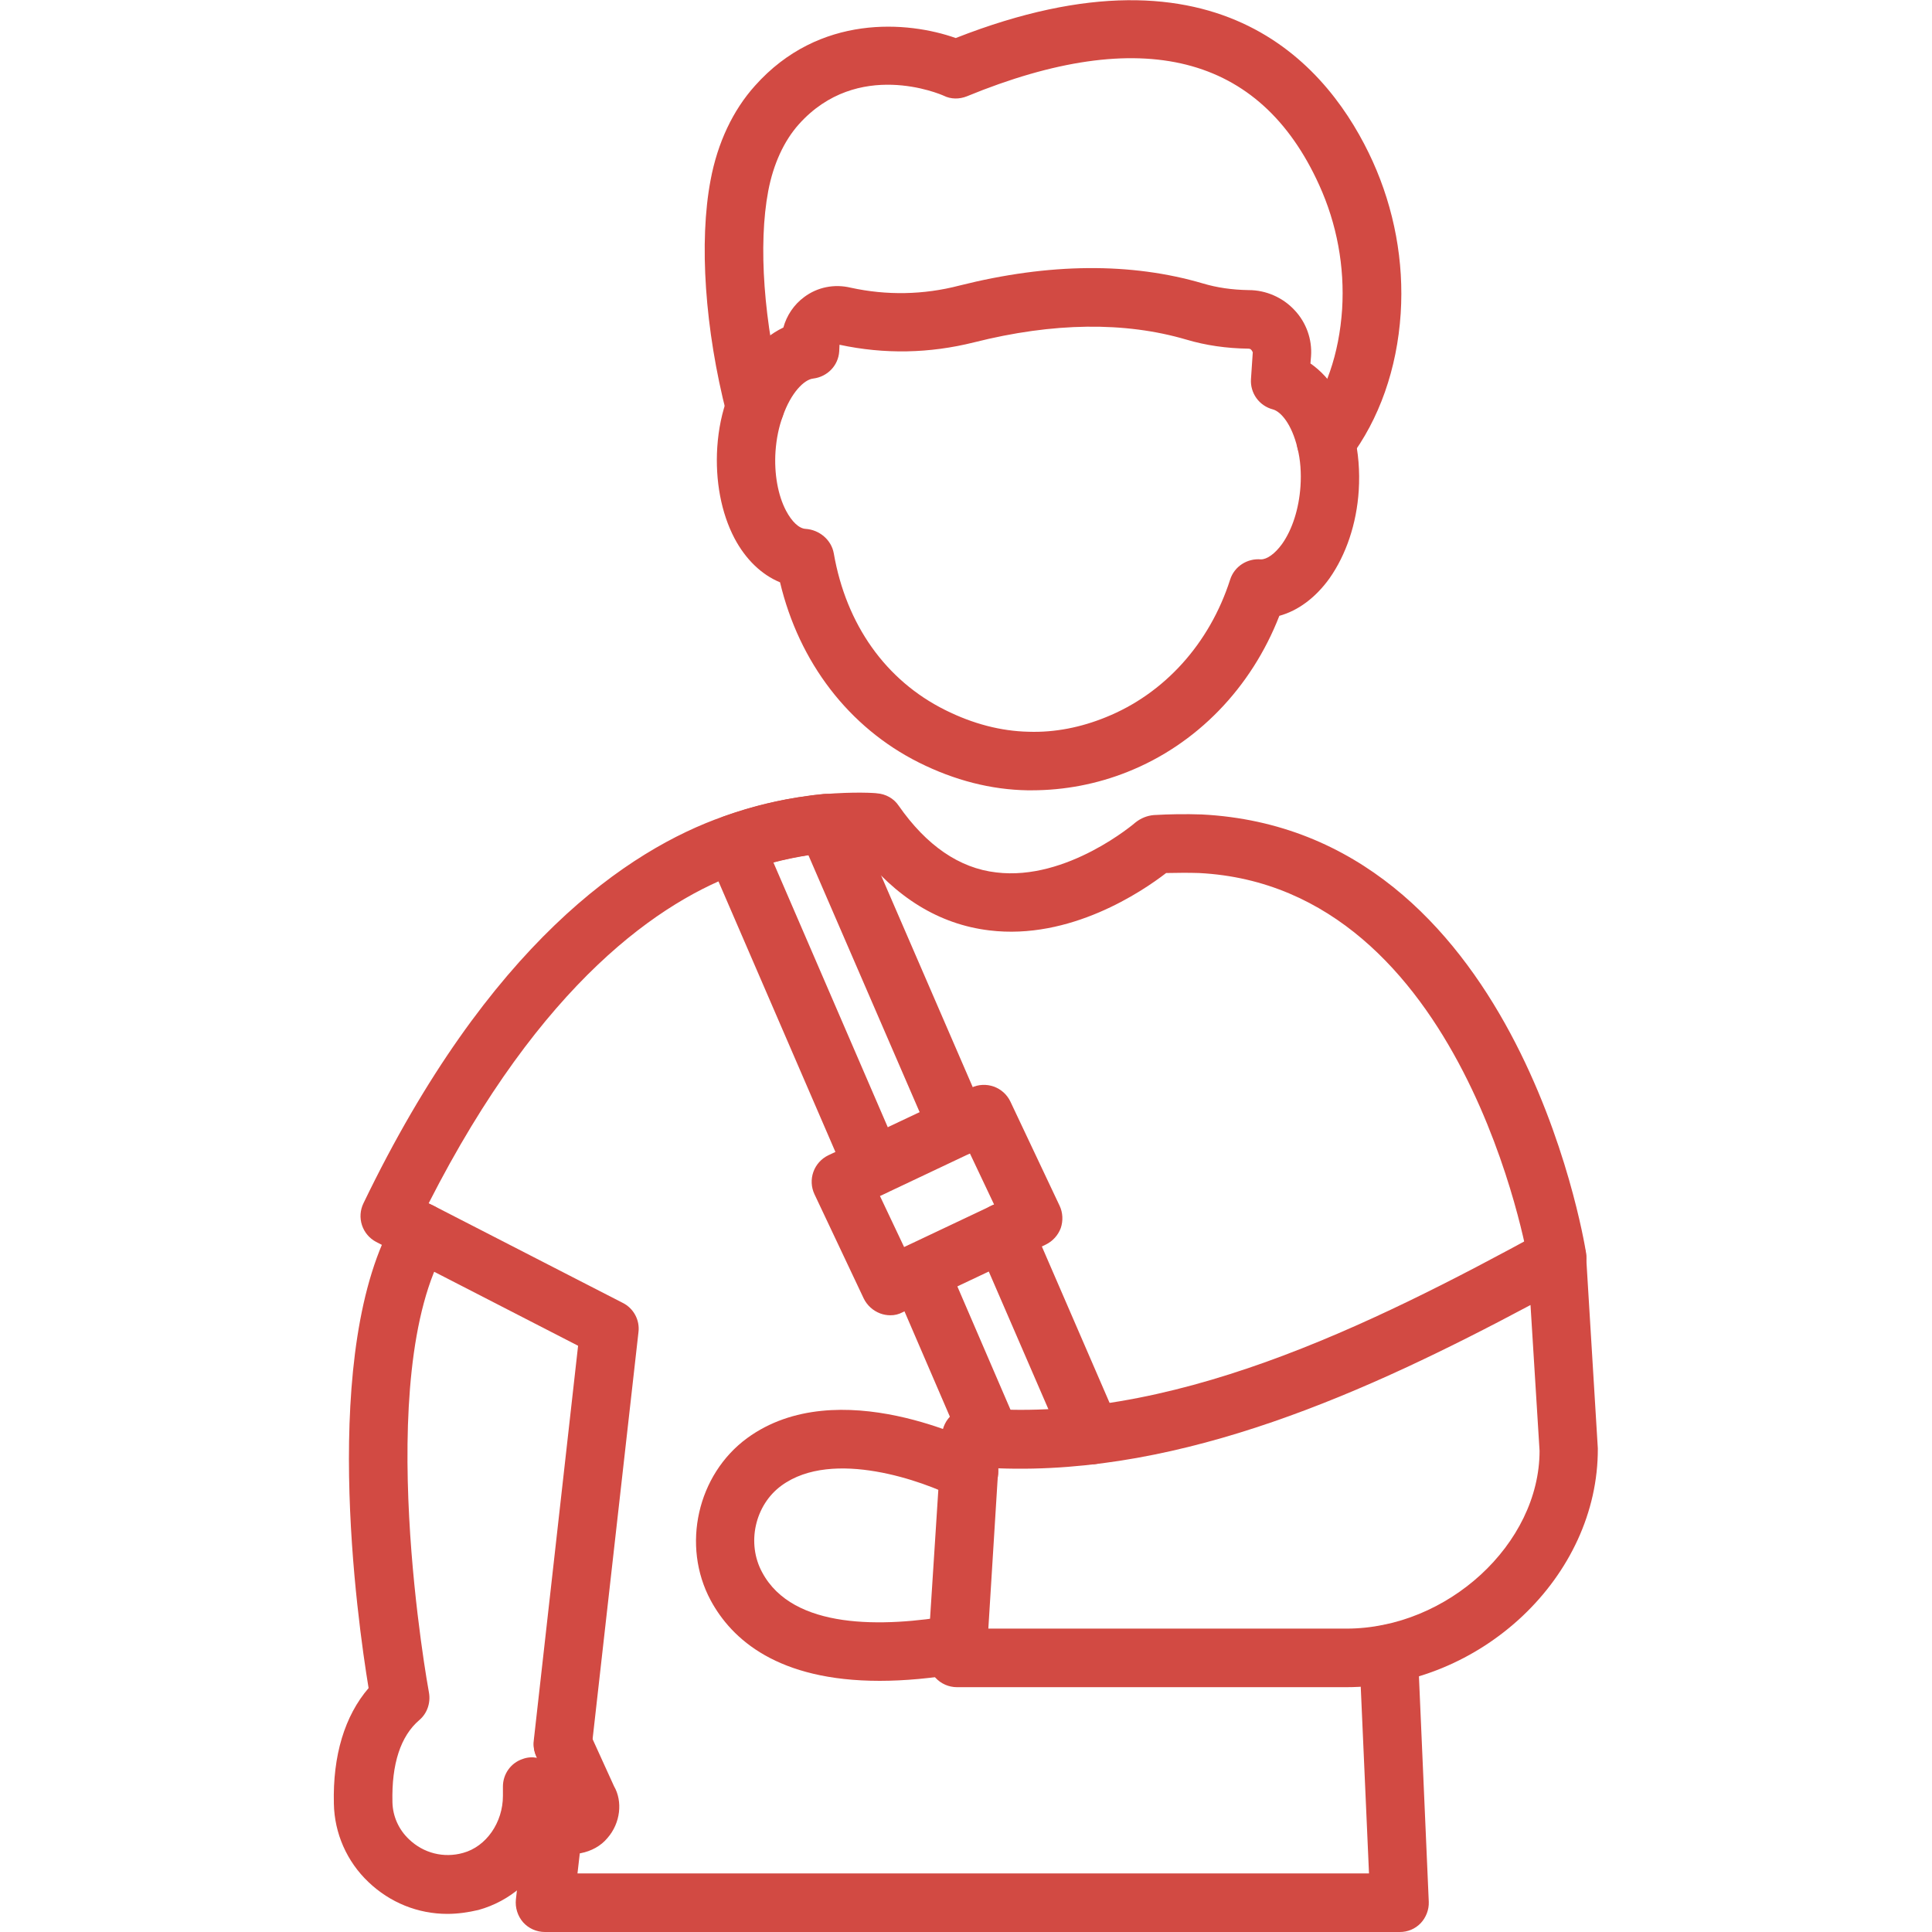
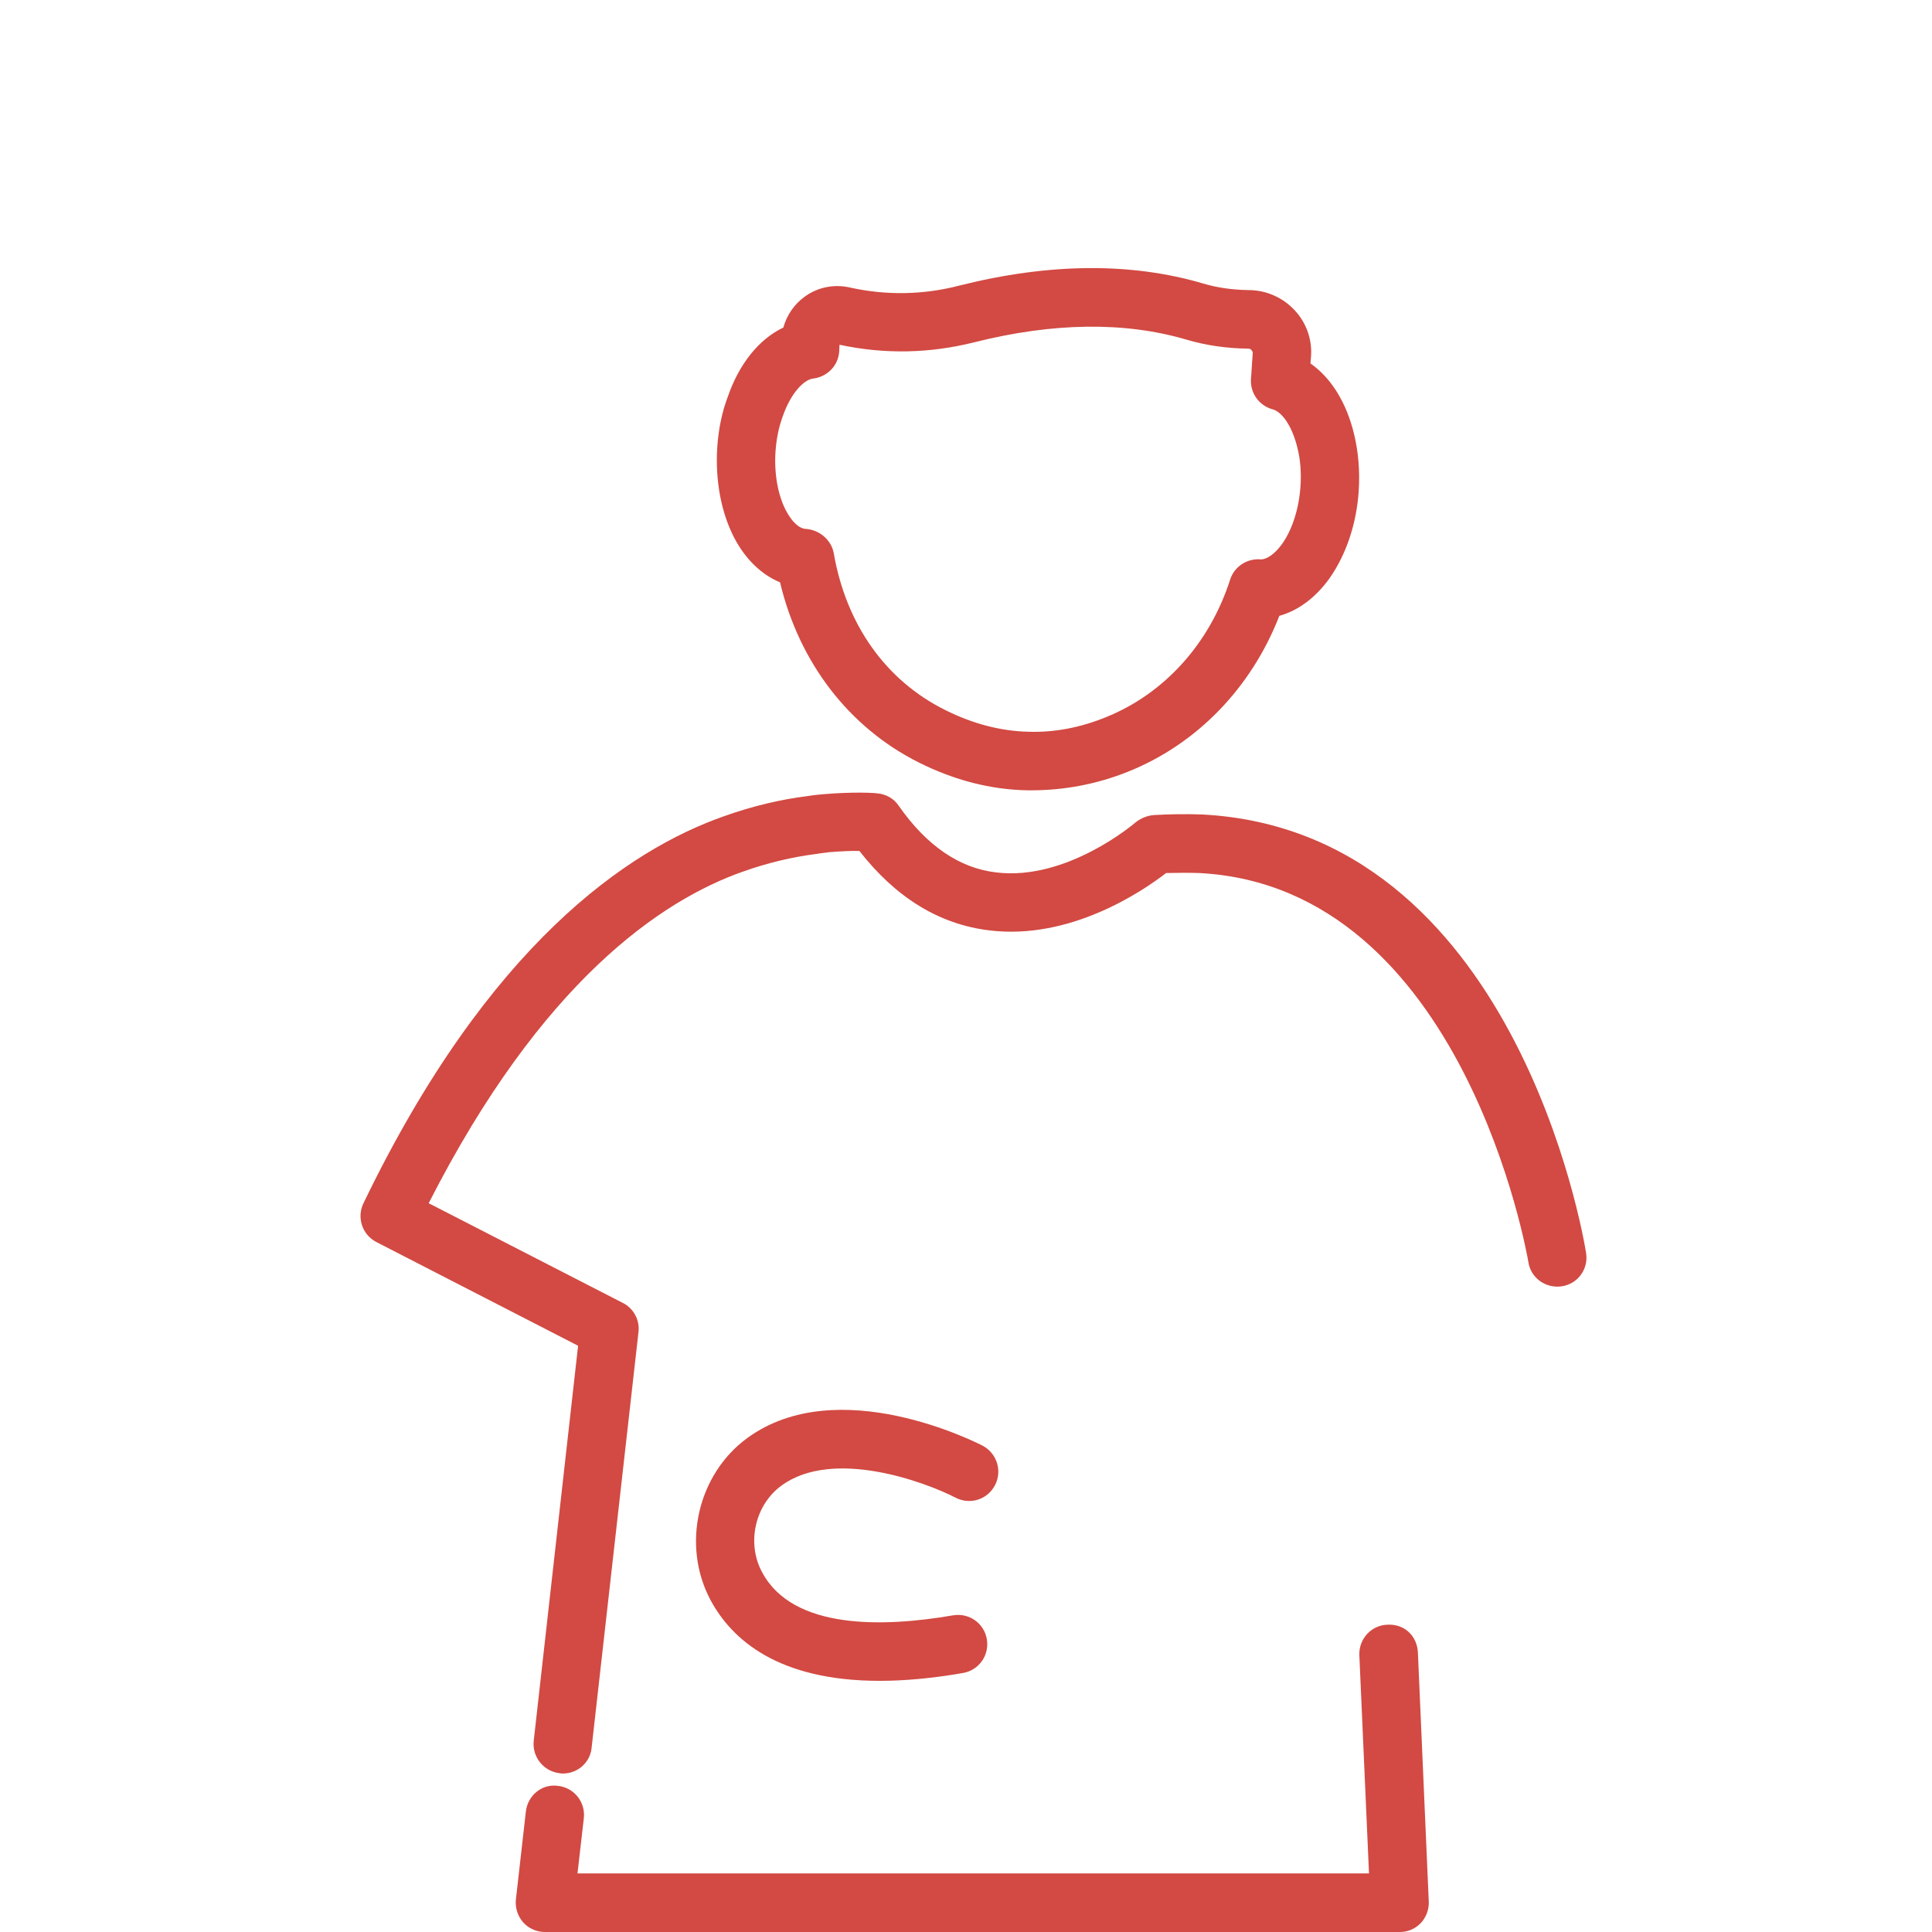
<svg xmlns="http://www.w3.org/2000/svg" width="512" height="512" viewBox="0 0 512 512" fill="none">
  <g clip-path="url(#clip0_196_33)">
-     <path d="M351.36 124.64C349.689 124.652 348.06 124.118 346.72 123.12C345.906 122.505 345.221 121.737 344.704 120.857C344.187 119.978 343.848 119.005 343.707 117.995C343.566 116.985 343.625 115.956 343.881 114.969C344.137 113.982 344.585 113.054 345.2 112.24C351.36 104 354.88 93.84 355.68 81.92C356.372 70.628 354.284 59.338 349.6 49.04C333.92 14.4 302.56 6.48 256.24 25.52C254.24 26.32 252 26.32 250.08 25.36C249.2 24.96 227.28 15.52 211.68 32.96C207.76 37.36 204.96 43.44 203.6 50.56C200.88 64.88 202.4 85.52 207.6 105.84C207.852 106.828 207.907 107.855 207.762 108.864C207.617 109.873 207.275 110.843 206.755 111.72C206.235 112.596 205.548 113.362 204.732 113.973C203.916 114.584 202.988 115.028 202 115.28C201.013 115.532 199.985 115.587 198.976 115.442C197.967 115.297 196.997 114.955 196.12 114.435C195.244 113.915 194.478 113.228 193.867 112.412C193.256 111.596 192.812 110.668 192.56 109.68C186.8 87.28 185.2 64.08 188.32 47.68C190.16 37.84 194.24 29.2 200.08 22.72C217.12 3.6 240.64 5.6 253.28 10.08C323.92 -17.68 352.72 18.48 363.76 42.72C369.52 55.44 372.08 69.36 371.2 83.04C370.24 97.76 365.52 111.12 357.6 121.6C356 123.6 353.68 124.64 351.36 124.64Z" fill="#D24A43" />
    <path d="M273.36 209.44H272.32C262.64 209.28 252.96 206.8 243.52 202.08C224.96 192.8 211.76 175.52 206.72 154.32C201.84 152.32 197.6 148.24 194.64 142.64C191.12 135.92 189.52 127.36 190.08 118.56C190.4 113.68 191.36 109.12 192.88 105.12C195.92 96.32 201.2 89.84 207.6 86.8C208.48 83.6 210.4 80.72 213.12 78.72C216.64 76.08 221.12 75.2 225.44 76.24C234.96 78.32 244.72 78.16 254.24 75.68C278.08 69.68 299.76 69.52 318.8 75.12C322.56 76.24 326.48 76.8 330.88 76.88H330.96C335.44 76.88 339.92 78.8 343.04 82.16C346.16 85.44 347.76 89.92 347.44 94.4L347.28 96.32C352.72 100.08 356.88 106.72 358.88 115.2C360 119.92 360.4 124.88 360.08 130C359.52 138.8 356.72 147.04 352.32 153.28C348.64 158.4 344 161.84 339.04 163.2C331.6 182.32 317.12 197.28 298.8 204.56C290.8 207.76 282.16 209.44 273.36 209.44ZM222.48 91.36L222.4 93.12C222.16 96.88 219.28 99.84 215.52 100.32C213.12 100.56 209.6 104.08 207.44 110.32C206.4 113.12 205.76 116.24 205.52 119.6C205.12 125.52 206.16 131.28 208.32 135.36C209.84 138.24 211.76 140.08 213.52 140.16C217.12 140.4 220.32 143.04 220.96 146.64C224.24 165.52 234.72 180.32 250.48 188.16C257.84 191.84 265.28 193.76 272.56 193.92C279.6 194.16 286.56 192.72 293.04 190.08C308.56 183.84 320.56 170.56 326 153.6C327.12 150.08 330.56 147.92 334.16 148.24C335.76 148.24 337.84 146.8 339.76 144.16C342.48 140.32 344.24 134.8 344.64 128.88C344.88 125.36 344.64 121.92 343.84 118.72C342.32 112.4 339.44 109.04 337.28 108.48C335.542 108.02 334.017 106.971 332.967 105.512C331.916 104.053 331.405 102.274 331.52 100.48L332 93.36C331.68 92.64 331.36 92.4 330.88 92.4C324.96 92.32 319.52 91.52 314.4 90C298.08 85.2 279.12 85.44 258.16 90.72C246.32 93.68 234.4 93.92 222.48 91.36ZM370.96 512H144.4C142.16 512 140.08 511.04 138.64 509.44C137.919 508.613 137.377 507.646 137.047 506.6C136.716 505.554 136.605 504.451 136.72 503.36L139.36 480.08C139.84 475.84 143.6 472.64 147.92 473.28C152.16 473.76 155.2 477.6 154.72 481.84L153.04 496.48H362.8L360.24 438.64C360.08 434.32 363.36 430.72 367.68 430.56C372.32 430.32 375.6 433.68 375.76 438L378.64 504C378.72 506.08 377.92 508.16 376.48 509.68C375.765 510.42 374.907 511.008 373.958 511.407C373.009 511.805 371.989 512.007 370.96 512ZM149.2 470C148.88 470 148.64 470 148.32 469.92C146.275 469.691 144.405 468.662 143.116 467.058C141.827 465.455 141.224 463.406 141.44 461.36L153.2 356.64L99.68 329.12C97.9 328.184 96.554 326.592 95.927 324.68C95.299 322.769 95.441 320.689 96.32 318.88C129.44 250.16 166.56 225.2 191.84 216.32C199.44 213.6 206.96 211.84 214.08 210.96C215.04 210.8 216.16 210.64 217.28 210.56L218.08 210.48C226.48 209.76 232.16 210.16 232.4 210.24C234.72 210.4 236.88 211.6 238.16 213.52C245.52 224.08 254.24 230.08 264 231.2C282.8 233.52 300.8 218.08 300.96 217.92C302.4 216.8 304 216.16 305.76 216C309.995 215.752 314.24 215.698 318.48 215.84C401.44 220.08 419.6 327.44 420.32 332C421.04 336.24 418.16 340.24 413.92 340.88C409.68 341.52 405.68 338.72 405.04 334.48C404.88 333.52 388.08 234.96 317.76 231.36C315.12 231.28 312.24 231.28 309.04 231.36C302.72 236.24 283.6 249.2 262.16 246.56C248.88 244.96 237.36 237.84 227.76 225.52C225.68 225.44 222.96 225.6 219.68 225.84L219.2 225.92C218.24 226 217.28 226.16 216.24 226.32C209.92 227.12 203.52 228.64 196.96 230.96C175.28 238.56 143.52 260.08 113.6 318.88L115.04 319.6L165.04 345.28C167.92 346.72 169.6 349.84 169.2 353.04L156.8 463.04C156.48 467.04 153.12 470 149.2 470Z" fill="#D24A43" />
-     <path d="M262.64 388.96C259.6 388.96 256.8 387.2 255.52 384.24L236.56 340.24C236.153 339.306 235.936 338.301 235.922 337.282C235.907 336.263 236.095 335.252 236.475 334.307C236.854 333.361 237.418 332.501 238.133 331.775C238.848 331.05 239.7 330.474 240.64 330.08C241.574 329.674 242.58 329.457 243.598 329.442C244.617 329.427 245.628 329.615 246.573 329.995C247.519 330.375 248.379 330.938 249.105 331.653C249.83 332.368 250.407 333.221 250.8 334.16L269.76 378.16C270.167 379.094 270.383 380.1 270.398 381.118C270.413 382.137 270.225 383.148 269.845 384.094C269.465 385.039 268.902 385.899 268.187 386.625C267.472 387.351 266.62 387.927 265.68 388.32C264.72 388.8 263.68 388.96 262.64 388.96ZM289.28 388.08C286.24 388.08 283.44 386.32 282.16 383.44L258.88 329.68C258.071 327.79 258.036 325.657 258.784 323.742C259.533 321.826 261.003 320.281 262.88 319.44C264.77 318.631 266.903 318.596 268.819 319.345C270.734 320.093 272.279 321.564 273.12 323.44L296.4 377.2C297.209 379.091 297.244 381.223 296.495 383.139C295.747 385.054 294.276 386.599 292.4 387.44C291.36 387.84 290.32 388.08 289.28 388.08ZM231.52 316.96C228.48 316.96 225.68 315.2 224.4 312.24L187.44 226.72C187.005 225.752 186.78 224.702 186.78 223.64C186.78 222.578 187.005 221.529 187.44 220.56C188.32 218.56 189.92 217.04 191.92 216.32C200.48 213.28 209.36 211.28 218.32 210.4C221.68 210.16 224.88 211.92 226.16 215.04L260.96 295.44C261.769 297.331 261.804 299.463 261.055 301.379C260.307 303.294 258.836 304.839 256.96 305.68C255.068 306.479 252.94 306.508 251.027 305.761C249.115 305.014 247.569 303.55 246.72 301.68L214.24 226.64C211.12 227.12 208.08 227.76 204.96 228.56L238.48 306.16C238.887 307.094 239.103 308.1 239.118 309.118C239.133 310.137 238.945 311.148 238.565 312.094C238.185 313.039 237.622 313.899 236.907 314.625C236.192 315.351 235.34 315.927 234.4 316.32C233.6 316.72 232.56 316.96 231.52 316.96Z" fill="#D24A43" />
-     <path d="M235.92 348.56C235.019 348.556 234.125 348.394 233.28 348.08C231.354 347.361 229.778 345.929 228.88 344.08L215.84 316.48C214.967 314.622 214.864 312.495 215.554 310.562C216.243 308.629 217.669 307.046 219.52 306.16L257.44 288.24C259.298 287.367 261.425 287.264 263.358 287.954C265.291 288.643 266.874 290.069 267.76 291.92L280.8 319.52C281.68 321.36 281.76 323.52 281.12 325.44C280.401 327.366 278.969 328.942 277.12 329.84L239.2 347.76C238.194 348.305 237.064 348.58 235.92 348.56ZM233.2 316.96L239.6 330.48L263.44 319.2L257.04 305.68L233.2 316.96ZM356.8 447.12H253.6C252.534 447.119 251.479 446.898 250.502 446.472C249.524 446.045 248.645 445.421 247.92 444.64C247.196 443.858 246.638 442.937 246.281 441.933C245.923 440.929 245.773 439.863 245.84 438.8L249.6 380.32C249.76 378.24 250.72 376.24 252.32 374.88C253.92 373.52 256 372.88 258.08 373.04C309.44 377.92 362.88 351.44 408.88 326.32C411.2 325.04 414 325.04 416.32 326.32C418.64 327.6 420.16 330 420.32 332.64L423.44 383.84C423.6 417.84 392.4 447.12 356.8 447.12ZM261.92 431.6H356.8C383.6 431.6 408 409.12 408 384.48L405.6 345.84C362.4 368.88 313.68 390.96 264.56 389.12L261.92 431.6ZM118.56 507.2C110.8 507.2 103.36 504.24 97.6 498.72C94.784 496.042 92.528 492.831 90.963 489.274C89.397 485.718 88.553 481.885 88.48 478C88.16 465.2 91.36 454.72 97.68 447.36C94.72 429.36 84.48 357.36 104.8 322.64C106.96 318.96 111.76 317.68 115.44 319.84C119.12 322 120.4 326.72 118.24 330.48C98.32 364.56 113.52 447.76 113.68 448.56C114.16 451.28 113.2 454.08 111.12 455.84C106.16 460.08 103.76 467.44 104 477.6C104.08 481.36 105.68 484.88 108.4 487.44C112.24 491.12 117.6 492.48 122.72 491.04C128.88 489.36 133.28 482.96 133.28 475.92V473.44C133.28 470.16 135.36 467.2 138.48 466.16C139.76 465.68 141.04 465.6 142.32 465.84L142.16 465.52C140.4 461.6 142.08 457.04 146 455.28C149.92 453.52 154.48 455.2 156.24 459.12L162.72 473.36C165.04 477.36 164.48 483.12 160.96 487.12C157.52 491.28 150.72 492.64 145.68 490C142 497.84 135.2 503.84 126.8 506.16C124.08 506.8 121.28 507.2 118.56 507.2Z" fill="#D24A43" />
    <path d="M233.12 445.44C206.16 445.44 193.92 434.48 188.32 424.08C180.56 409.6 184.8 390.8 198 381.12C222.08 363.52 258.8 382.32 260.4 383.12C264.16 385.12 265.68 389.76 263.68 393.6C261.68 397.44 257.04 398.88 253.2 396.88C244.96 392.64 220.72 383.76 207.12 393.68C200.08 398.8 197.76 408.96 202 416.72C210.16 431.92 234 431.28 252.56 428.08C256.8 427.36 260.8 430.16 261.52 434.4C262.24 438.64 259.44 442.64 255.2 443.36C246.96 444.8 239.6 445.44 233.12 445.44Z" fill="#D24A43" />
  </g>
  <defs>
    <clipPath id="clip0_196_33">
      <rect width="512" height="512" fill="white" />
    </clipPath>
  </defs>
</svg>